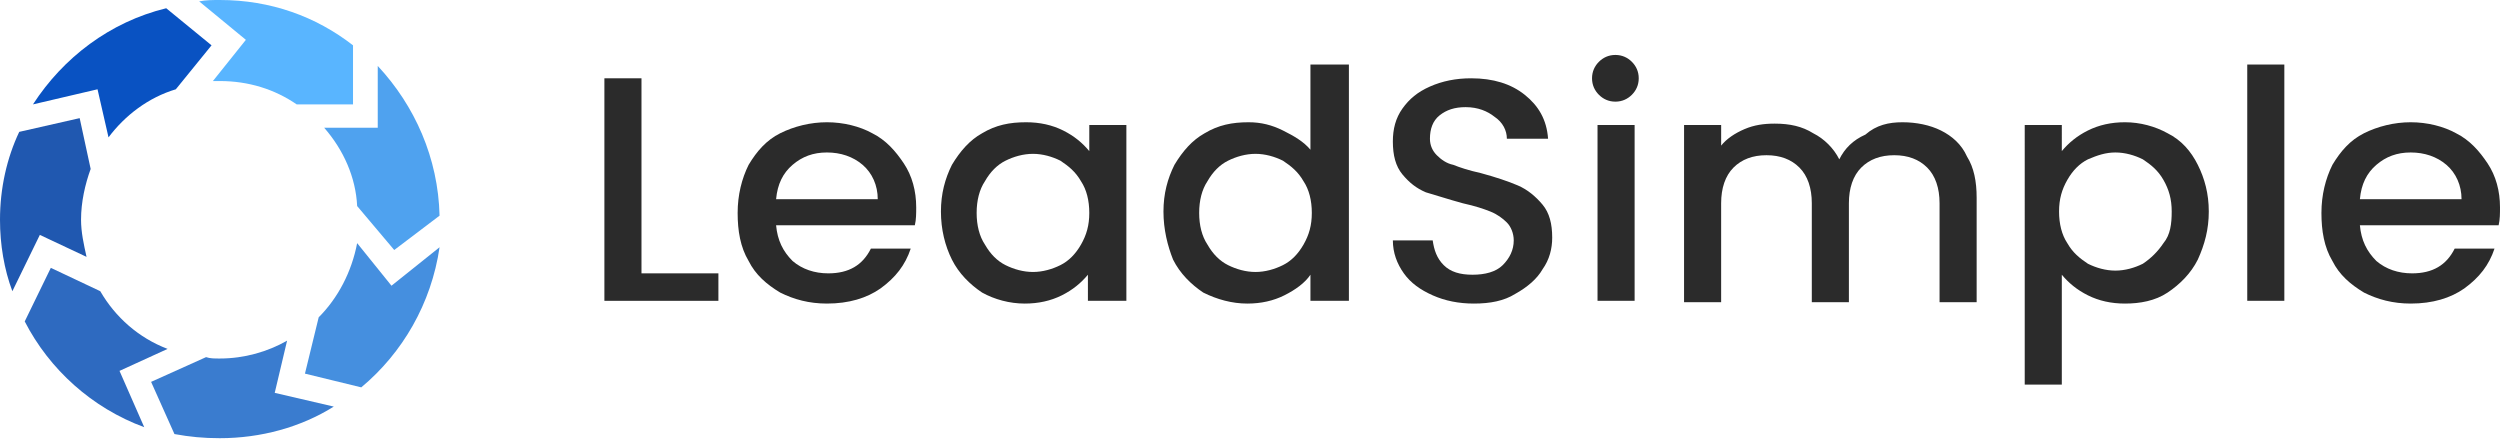
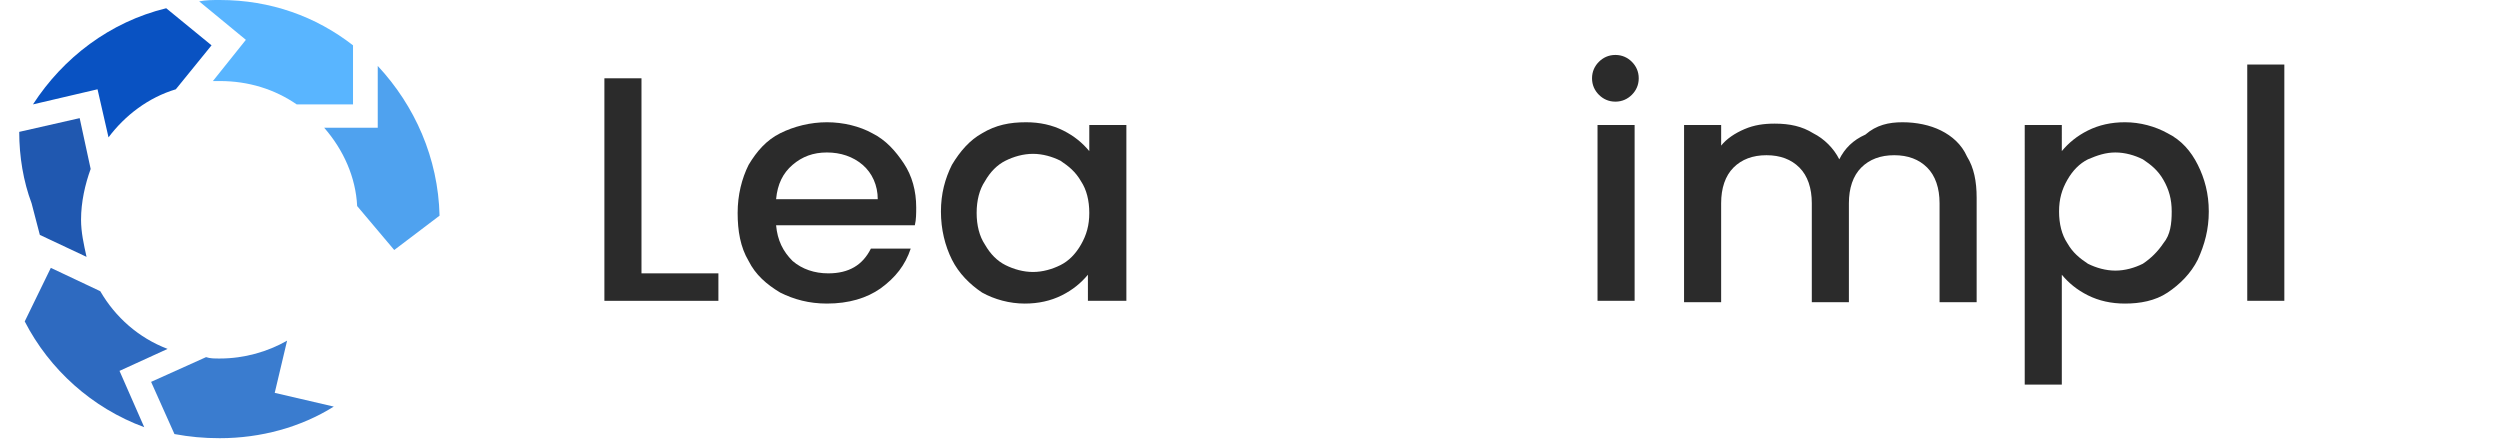
<svg xmlns="http://www.w3.org/2000/svg" version="1.1" id="Layer_1" x="0px" y="0px" viewBox="0 0 182 32" style="enable-background:new 0 0 182 32;" xml:space="preserve">
  <style type="text/css">
	.st0{fill:#2B2B2B;}
	.st1{fill:#0952C2;}
	.st2{fill:#59B5FF;}
	.st3{fill:#4FA2EF;}
	.st4{fill:#2E6AC0;}
	.st5{fill:#458FDF;}
	.st6{fill:#2058B0;}
	.st7{fill:#3A7CCF;}
</style>
  <path class="st0" d="M46.7,19.9h5.6v2H44V5.7h2.7V19.9z" />
  <path class="st0" d="M66.7,15.1c0,0.4,0,0.9-0.1,1.3H56.5c0.1,1.1,0.5,1.9,1.2,2.6c0.7,0.6,1.6,0.9,2.6,0.9c1.5,0,2.5-0.6,3.1-1.8  h2.9c-0.4,1.2-1.1,2.1-2.2,2.9c-1,0.7-2.3,1.1-3.9,1.1c-1.3,0-2.4-0.3-3.4-0.8c-1-0.6-1.8-1.3-2.3-2.3c-0.6-1-0.8-2.2-0.8-3.5  c0-1.3,0.3-2.5,0.8-3.5c0.6-1,1.3-1.8,2.3-2.3c1-0.5,2.2-0.8,3.4-0.8c1.2,0,2.4,0.3,3.3,0.8c1,0.5,1.7,1.3,2.3,2.2  C66.4,12.8,66.7,13.9,66.7,15.1z M63.9,14.5c0-1-0.4-1.9-1.1-2.5c-0.7-0.6-1.6-0.9-2.6-0.9c-1,0-1.8,0.3-2.5,0.9  c-0.7,0.6-1.1,1.4-1.2,2.5H63.9z" />
  <path class="st0" d="M68.5,15.4c0-1.3,0.3-2.4,0.8-3.4c0.6-1,1.3-1.8,2.2-2.3c1-0.6,2-0.8,3.2-0.8c1,0,1.9,0.2,2.7,0.6  c0.8,0.4,1.4,0.9,1.9,1.5V9.1H82v12.8h-2.8V20c-0.5,0.6-1.1,1.1-1.9,1.5c-0.8,0.4-1.7,0.6-2.7,0.6c-1.1,0-2.2-0.3-3.1-0.8  c-0.9-0.6-1.7-1.4-2.2-2.4C68.8,17.9,68.5,16.7,68.5,15.4z M79.3,15.5c0-0.9-0.2-1.7-0.6-2.3c-0.4-0.7-0.9-1.1-1.5-1.5  c-0.6-0.3-1.3-0.5-2-0.5c-0.7,0-1.4,0.2-2,0.5c-0.6,0.3-1.1,0.8-1.5,1.5c-0.4,0.6-0.6,1.4-0.6,2.3c0,0.9,0.2,1.7,0.6,2.3  c0.4,0.7,0.9,1.2,1.5,1.5c0.6,0.3,1.3,0.5,2,0.5c0.7,0,1.4-0.2,2-0.5c0.6-0.3,1.1-0.8,1.5-1.5C79.1,17.1,79.3,16.4,79.3,15.5z" />
-   <path class="st0" d="M84.7,15.4c0-1.3,0.3-2.4,0.8-3.4c0.6-1,1.3-1.8,2.2-2.3c1-0.6,2-0.8,3.2-0.8c0.9,0,1.7,0.2,2.5,0.6  c0.8,0.4,1.5,0.8,2,1.4V4.7h2.8v17.2h-2.8V20c-0.4,0.6-1.1,1.1-1.9,1.5c-0.8,0.4-1.7,0.6-2.7,0.6c-1.1,0-2.2-0.3-3.2-0.8  c-0.9-0.6-1.7-1.4-2.2-2.4C85,17.9,84.7,16.7,84.7,15.4z M95.5,15.5c0-0.9-0.2-1.7-0.6-2.3c-0.4-0.7-0.9-1.1-1.5-1.5  c-0.6-0.3-1.3-0.5-2-0.5s-1.4,0.2-2,0.5c-0.6,0.3-1.1,0.8-1.5,1.5c-0.4,0.6-0.6,1.4-0.6,2.3c0,0.9,0.2,1.7,0.6,2.3  c0.4,0.7,0.9,1.2,1.5,1.5c0.6,0.3,1.3,0.5,2,0.5c0.7,0,1.4-0.2,2-0.5c0.6-0.3,1.1-0.8,1.5-1.5C95.3,17.1,95.5,16.4,95.5,15.5z" />
-   <path class="st0" d="M107.3,22.1c-1.1,0-2.1-0.2-3-0.6c-0.9-0.4-1.6-0.9-2.1-1.6c-0.5-0.7-0.8-1.5-0.8-2.4h2.9  c0.1,0.7,0.3,1.3,0.8,1.8c0.5,0.5,1.2,0.7,2.1,0.7c0.9,0,1.7-0.2,2.2-0.7c0.5-0.5,0.8-1.1,0.8-1.8c0-0.5-0.2-1-0.5-1.3  c-0.3-0.3-0.7-0.6-1.2-0.8c-0.5-0.2-1.1-0.4-2-0.6c-1.1-0.3-2-0.6-2.7-0.8c-0.7-0.3-1.2-0.7-1.7-1.3c-0.5-0.6-0.7-1.4-0.7-2.4  c0-0.9,0.2-1.7,0.7-2.4c0.5-0.7,1.1-1.2,2-1.6c0.9-0.4,1.9-0.6,3-0.6c1.6,0,2.9,0.4,3.9,1.2c1,0.8,1.6,1.8,1.7,3.2h-3  c0-0.6-0.3-1.2-0.9-1.6c-0.5-0.4-1.2-0.7-2.1-0.7c-0.8,0-1.4,0.2-1.9,0.6c-0.5,0.4-0.7,1-0.7,1.7c0,0.5,0.2,0.9,0.5,1.2  c0.3,0.3,0.7,0.6,1.2,0.7c0.5,0.2,1.1,0.4,2,0.6c1.1,0.3,2,0.6,2.7,0.9c0.7,0.3,1.3,0.8,1.8,1.4c0.5,0.6,0.7,1.4,0.7,2.4  c0,0.8-0.2,1.6-0.7,2.3c-0.4,0.7-1.1,1.3-2,1.8C109.5,21.9,108.5,22.1,107.3,22.1z" />
  <path class="st0" d="M117.6,7.4c-0.5,0-0.9-0.2-1.2-0.5s-0.5-0.7-0.5-1.2s0.2-0.9,0.5-1.2s0.7-0.5,1.2-0.5c0.5,0,0.9,0.2,1.2,0.5  c0.3,0.3,0.5,0.7,0.5,1.2s-0.2,0.9-0.5,1.2C118.5,7.2,118.1,7.4,117.6,7.4z M119,9.1v12.8h-2.7V9.1H119z" />
  <path class="st0" d="M138.5,8.9c1,0,2,0.2,2.8,0.6c0.8,0.4,1.5,1,1.9,1.9c0.5,0.8,0.7,1.8,0.7,3v7.6h-2.7v-7.2c0-1.1-0.3-2-0.9-2.6  c-0.6-0.6-1.4-0.9-2.4-0.9c-1,0-1.8,0.3-2.4,0.9c-0.6,0.6-0.9,1.5-0.9,2.6v7.2h-2.7v-7.2c0-1.1-0.3-2-0.9-2.6  c-0.6-0.6-1.4-0.9-2.4-0.9c-1,0-1.8,0.3-2.4,0.9c-0.6,0.6-0.9,1.5-0.9,2.6v7.2h-2.7V9.1h2.7v1.5c0.4-0.5,1-0.9,1.7-1.2  c0.7-0.3,1.4-0.4,2.2-0.4c1.1,0,2,0.2,2.8,0.7c0.8,0.4,1.5,1.1,1.9,1.9c0.4-0.8,1-1.4,1.9-1.8C136.6,9.1,137.5,8.9,138.5,8.9z" />
  <path class="st0" d="M150.1,11c0.5-0.6,1.1-1.1,1.9-1.5c0.8-0.4,1.7-0.6,2.7-0.6c1.1,0,2.2,0.3,3.1,0.8c1,0.5,1.7,1.3,2.2,2.3  c0.5,1,0.8,2.1,0.8,3.4c0,1.3-0.3,2.4-0.8,3.5c-0.5,1-1.3,1.8-2.2,2.4c-0.9,0.6-2,0.8-3.1,0.8c-1,0-1.9-0.2-2.7-0.6  c-0.8-0.4-1.4-0.9-1.9-1.5v8h-2.7V9.1h2.7V11z M158.1,15.4c0-0.9-0.2-1.6-0.6-2.3c-0.4-0.7-0.9-1.1-1.5-1.5c-0.6-0.3-1.3-0.5-2-0.5  c-0.7,0-1.3,0.2-2,0.5c-0.6,0.3-1.1,0.8-1.5,1.5c-0.4,0.7-0.6,1.4-0.6,2.3s0.2,1.7,0.6,2.3c0.4,0.7,0.9,1.1,1.5,1.5  c0.6,0.3,1.3,0.5,2,0.5c0.7,0,1.4-0.2,2-0.5c0.6-0.4,1.1-0.9,1.5-1.5C158,17.1,158.1,16.3,158.1,15.4z" />
  <path class="st0" d="M166.3,4.7v17.2h-2.7V4.7H166.3z" />
-   <path class="st0" d="M182,15.1c0,0.4,0,0.9-0.1,1.3h-10.1c0.1,1.1,0.5,1.9,1.2,2.6c0.7,0.6,1.6,0.9,2.6,0.9c1.5,0,2.5-0.6,3.1-1.8  h2.9c-0.4,1.2-1.1,2.1-2.2,2.9c-1,0.7-2.3,1.1-3.9,1.1c-1.3,0-2.4-0.3-3.4-0.8c-1-0.6-1.8-1.3-2.3-2.3c-0.6-1-0.8-2.2-0.8-3.5  c0-1.3,0.3-2.5,0.8-3.5c0.6-1,1.3-1.8,2.3-2.3c1-0.5,2.2-0.8,3.4-0.8c1.2,0,2.4,0.3,3.3,0.8c1,0.5,1.7,1.3,2.3,2.2  C181.7,12.8,182,13.9,182,15.1z M179.2,14.5c0-1-0.4-1.9-1.1-2.5c-0.7-0.6-1.6-0.9-2.6-0.9c-1,0-1.8,0.3-2.5,0.9  c-0.7,0.6-1.1,1.4-1.2,2.5H179.2z" />
  <path class="st1" d="M7.1,6.5L7.9,10c1.2-1.6,2.9-2.9,4.9-3.5l2.6-3.2l-3.3-2.7c-4.1,1-7.5,3.6-9.7,7L7.1,6.5z" />
  <path class="st2" d="M17.9,2.9l-2.4,3c0.2,0,0.3,0,0.5,0c2.1,0,4,0.6,5.6,1.7l4.1,0l0-4.3C23,1.2,19.7,0,16,0c-0.5,0-1,0-1.5,0.1  L17.9,2.9z" />
  <path class="st3" d="M32,15.7c-0.1-4.2-1.8-8-4.5-10.9l0,4.5l-3.9,0c1.4,1.6,2.3,3.6,2.4,5.7l2.7,3.2L32,15.7z" />
  <path class="st4" d="M8.7,27l3.5-1.6c-2.1-0.8-3.8-2.3-4.9-4.2l-3.6-1.7l-1.9,3.9c1.8,3.5,4.9,6.3,8.7,7.7L8.7,27z" />
-   <path class="st5" d="M28.5,20.8l-2.5-3.1c-0.4,2.1-1.4,4-2.8,5.4l-1,4.1l4.1,1c3-2.5,5.1-6.1,5.7-10.2L28.5,20.8z" />
-   <path class="st6" d="M2.9,17.1l3.4,1.6c-0.2-0.9-0.4-1.8-0.4-2.7c0-1.3,0.3-2.6,0.7-3.7L5.8,8.6l-4.4,1C0.5,11.5,0,13.7,0,16  c0,1.8,0.3,3.6,0.9,5.2L2.9,17.1z" />
+   <path class="st6" d="M2.9,17.1l3.4,1.6c-0.2-0.9-0.4-1.8-0.4-2.7c0-1.3,0.3-2.6,0.7-3.7L5.8,8.6l-4.4,1c0,1.8,0.3,3.6,0.9,5.2L2.9,17.1z" />
  <path class="st7" d="M20,28.6l0.9-3.8c-1.4,0.8-3.1,1.3-4.9,1.3c-0.4,0-0.7,0-1-0.1L11,27.8l1.7,3.8c1.1,0.2,2.1,0.3,3.3,0.3  c3,0,5.9-0.8,8.3-2.3L20,28.6z" />
</svg>